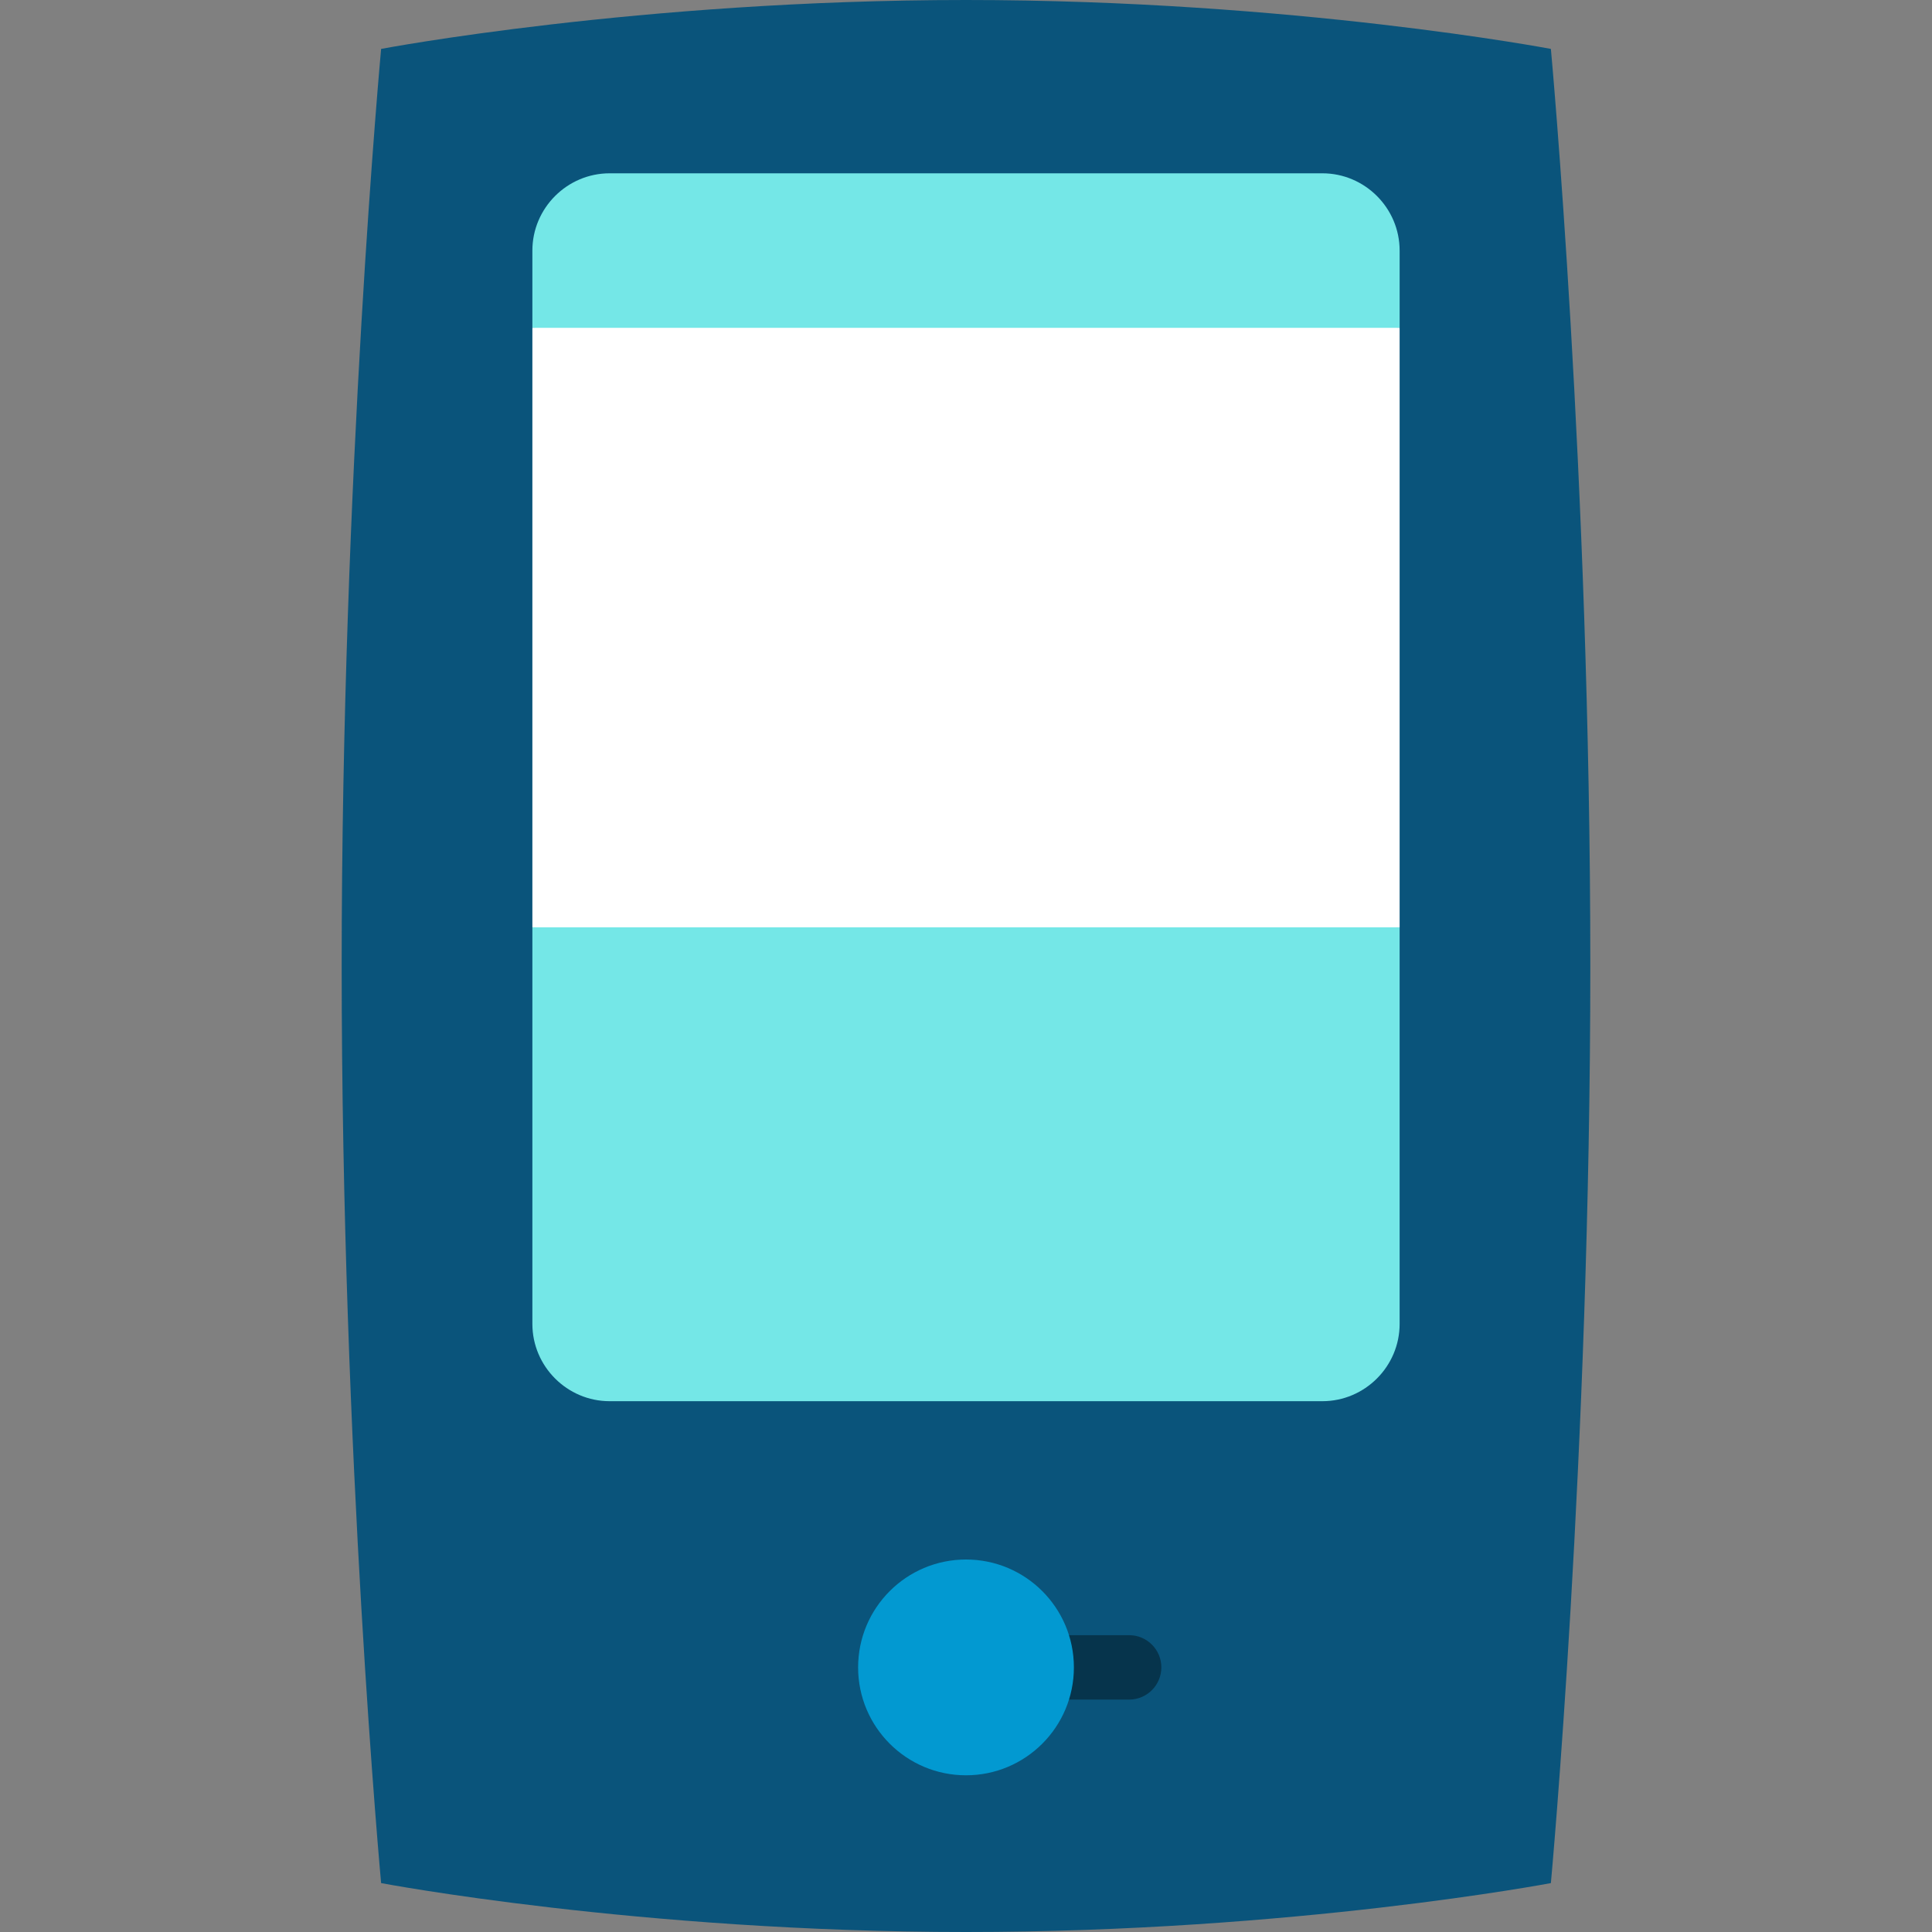
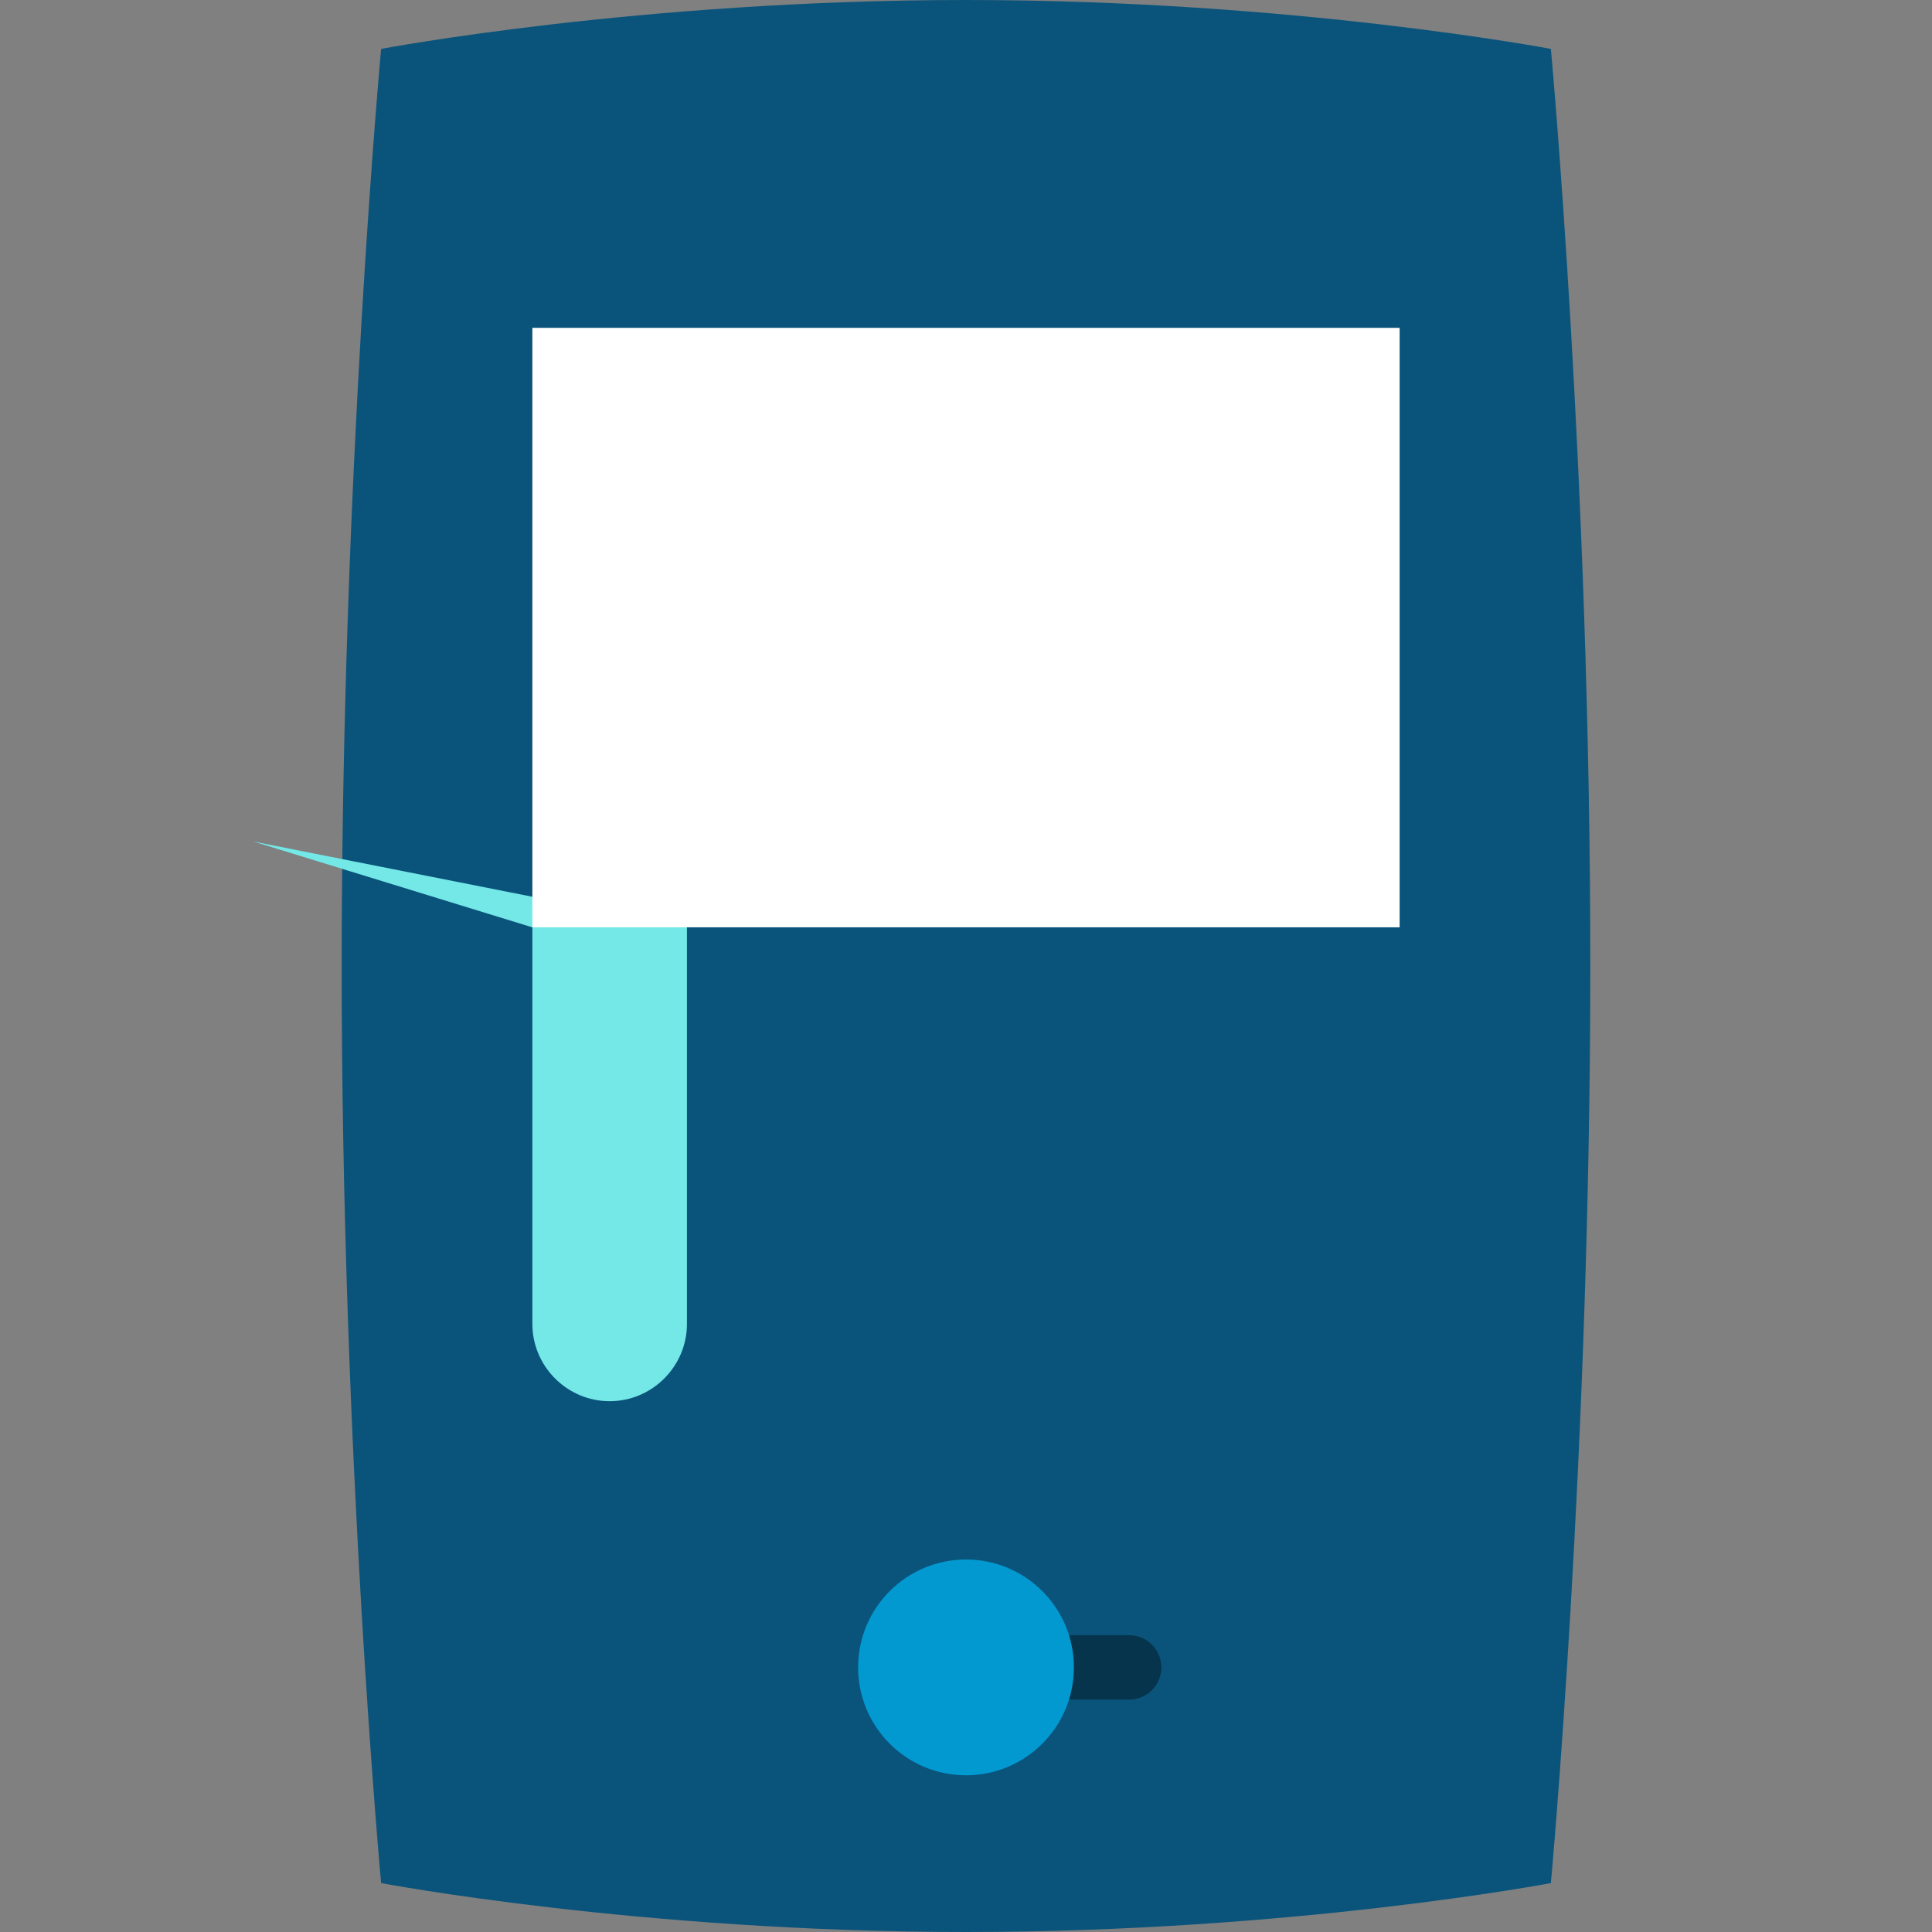
<svg xmlns="http://www.w3.org/2000/svg" version="1.1" id="Layer_1" viewBox="0 0 512 512" xml:space="preserve">
  <rect x="0" y="0" width="512" height="512" fill="#808080" stroke="none" />
  <path style="fill:#0A547B;" d="M411,12.962C411,12.962,342.697,0,256.001,0S101.001,12.962,101.001,12.962  S90.549,125.953,90.549,256S101,499.038,101,499.038S169.304,512,256.001,512S411,499.038,411,499.038S421.451,386.047,421.451,256  S411,12.962,411,12.962z" />
  <g>
-     <path style="fill:#74E7E7;" d="M370.916,66.406c0-11.264-9.216-20.48-20.48-20.48H161.565c-11.264,0-20.48,9.216-20.48,20.48v20.48   l114.916,22.756l114.916-22.756V66.406z" />
-     <path style="fill:#74E7E7;" d="M141.085,350.851c0,11.264,9.216,20.48,20.48,20.48h188.871c11.264,0,20.48-9.216,20.48-20.48   V245.76l-114.916-22.756L141.085,245.76V350.851z" />
+     <path style="fill:#74E7E7;" d="M141.085,350.851c0,11.264,9.216,20.48,20.48,20.48c11.264,0,20.48-9.216,20.48-20.48   V245.76l-114.916-22.756L141.085,245.76V350.851z" />
  </g>
  <rect x="141.085" y="86.881" style="fill:#FFFFFF;" width="229.831" height="158.868" />
  <path style="fill:#06344C;" d="M299.236,433.34h-37.402v17.067h37.402c4.713,0,8.533-3.82,8.533-8.533  C307.769,437.159,303.949,433.34,299.236,433.34z" />
  <circle style="fill:#0299D1;" cx="256.001" cy="441.879" r="28.592" />
</svg>